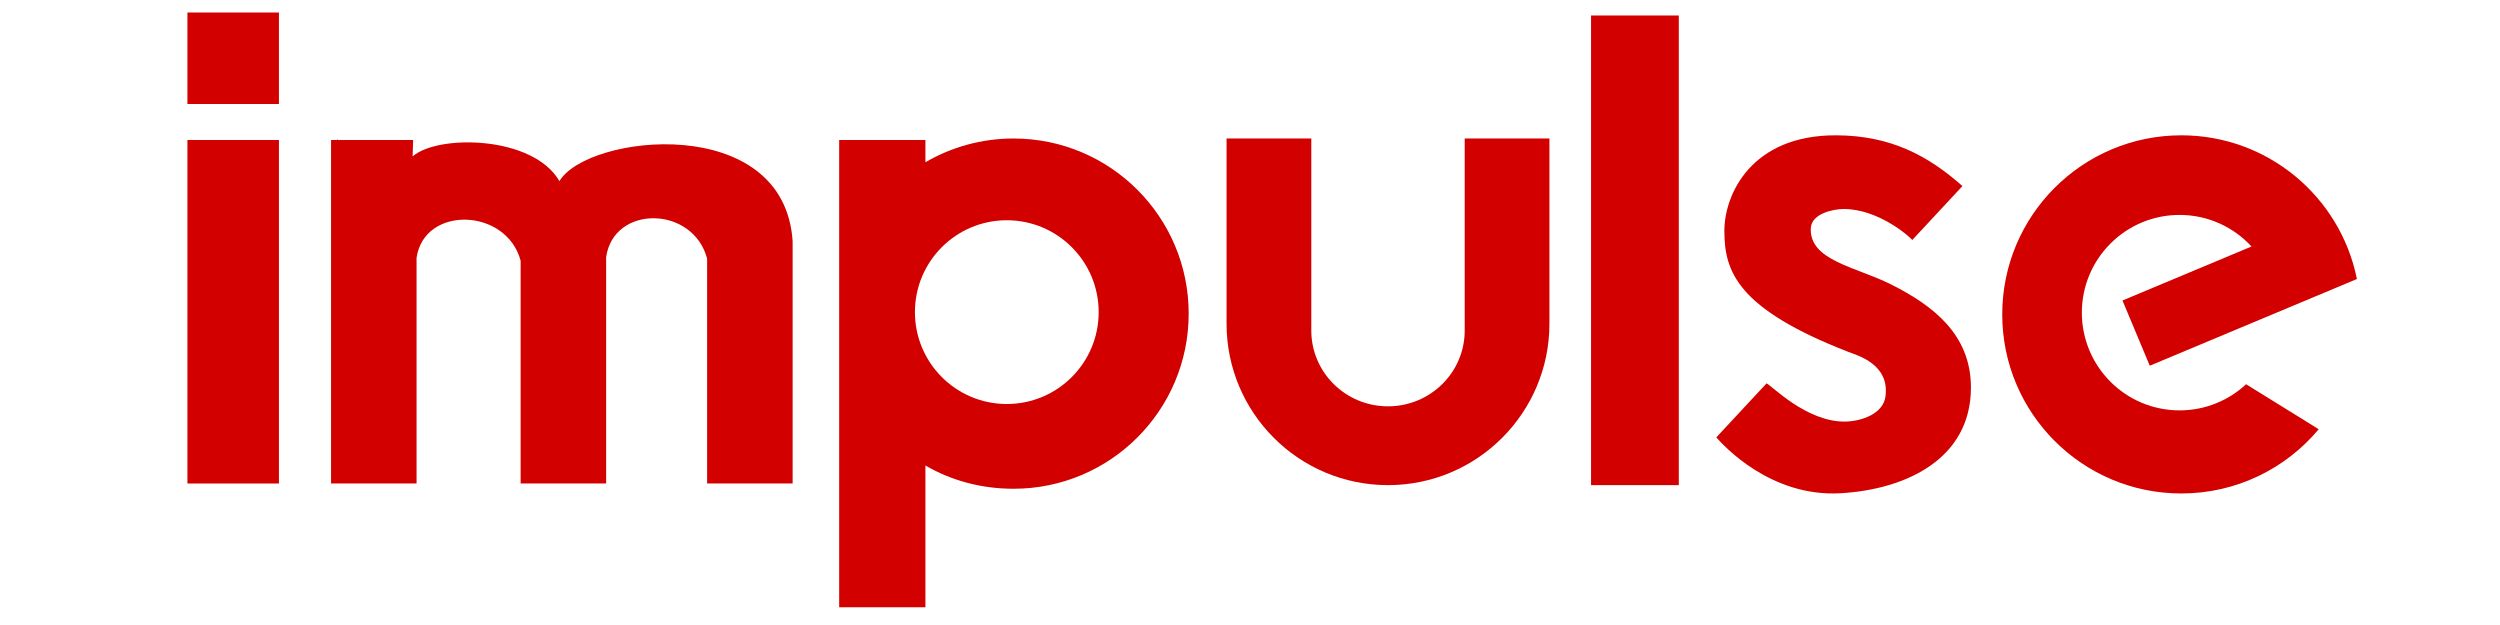
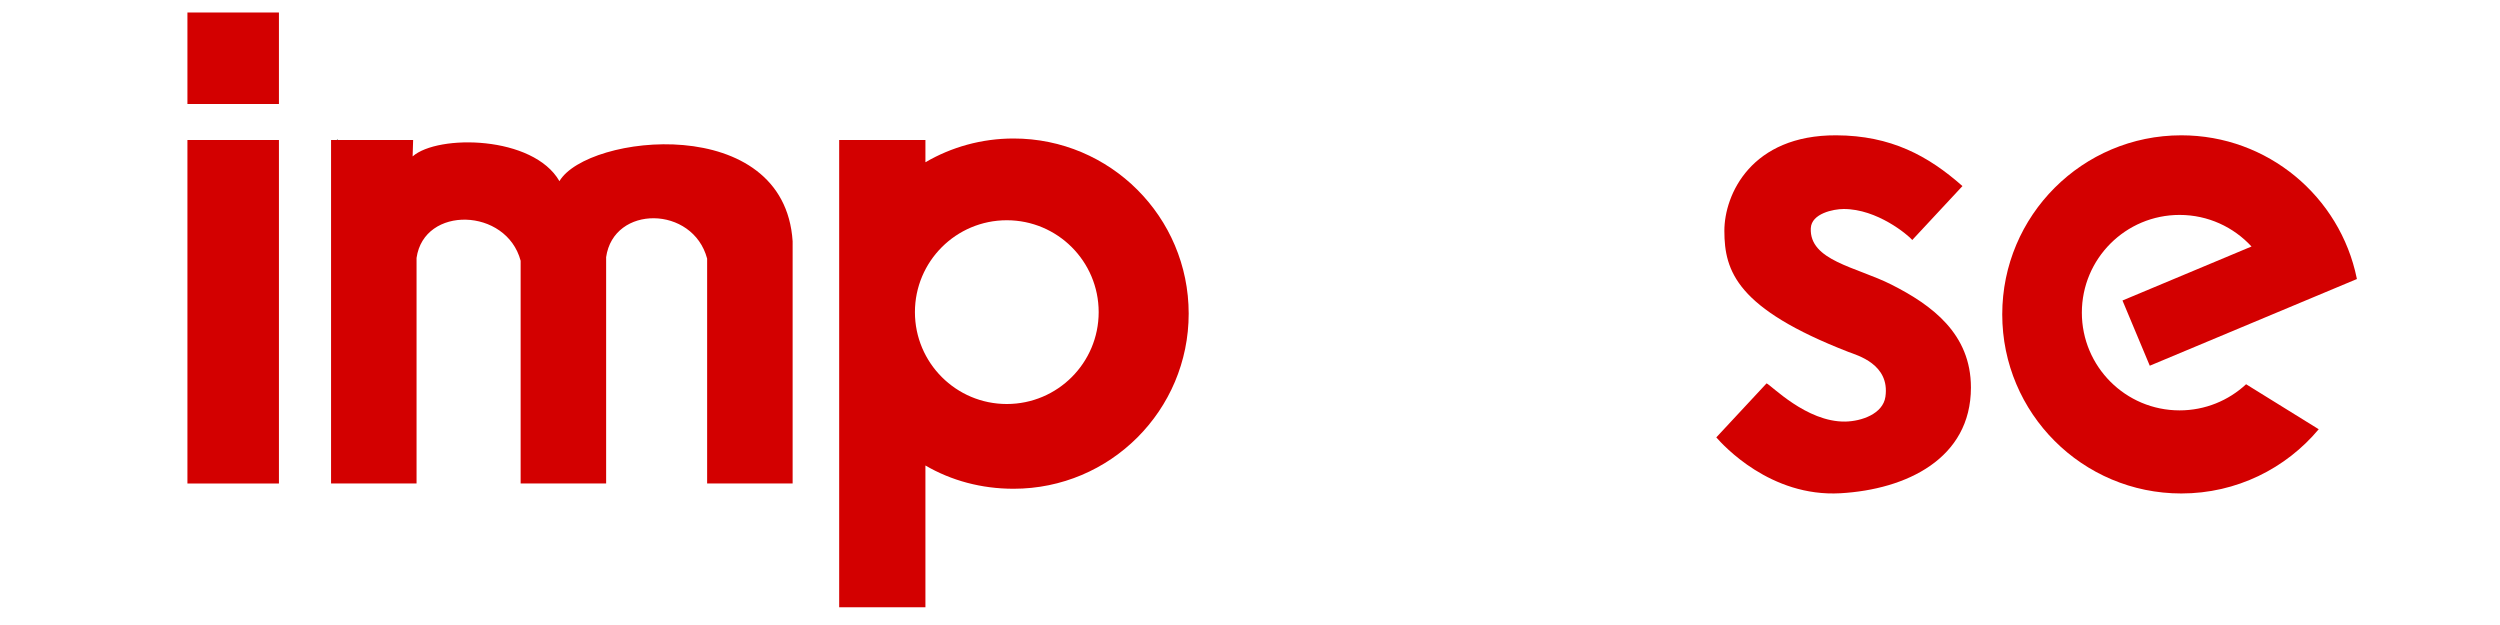
<svg xmlns="http://www.w3.org/2000/svg" version="1.1" id="Layer_1" x="0px" y="0px" width="400px" height="100px" viewBox="0 0 400 100" enable-background="new 0 0 400 100" xml:space="preserve">
  <rect x="29.989" y="2" fill="#D30000" width="14.64" height="14.64" />
  <rect x="29.989" y="22.4" fill="#D30000" width="14.64" height="54.961" />
  <line fill="none" stroke="#000000" stroke-width="0.18" stroke-miterlimit="10" x1="53.914" y1="22.399" x2="54.003" y2="22.399" />
  <path fill="#D30000" d="M52.969,22.399v54.96h13.68v-36.09c1.192-8.415,14.381-8.055,16.653,0.45v0.585v35.055h13.68v-36.09  l-0.003-0.114c1.192-8.415,13.889-8.285,16.162,0.219v0.435v35.55h13.68V38.605c-1.337-20.675-32.837-17.165-37.311-9.621  c-4.195-7.296-19.44-7.516-23.49-3.96l0.081-2.625H52.969z" />
  <path fill="#D30000" d="M162.168,22.16c-5.141,0-9.958,1.385-14.1,3.801V22.4h-13.8v74.76h13.8l-0.001-22.682  c4.142,2.418,8.959,3.723,14.101,3.723c15.475,0,28.021-12.547,28.021-28.021C190.189,34.705,177.644,22.16,162.168,22.16z   M161.088,64.641c-8.118,0-14.7-6.582-14.7-14.701c0-8.119,6.582-14.7,14.7-14.7s14.7,6.582,14.7,14.7  C175.788,58.059,169.207,64.641,161.088,64.641z" />
-   <path fill="#D30000" d="M234.353,52.89c0,6.694-5.495,12.122-12.273,12.122s-12.272-5.428-12.272-12.122v-0.55V22.159h-13.559V52.34  v-0.549c0,14.268,11.564,25.83,25.831,25.83c14.265,0,25.829-11.563,25.829-25.83v0.549V22.159h-13.556V52.89" />
-   <rect x="254.568" y="2.479" fill="#D30000" width="14.04" height="75.142" />
  <path fill="#D30000" d="M305.951,38.412l8.041-8.64c-5.49-4.86-11.461-8.083-20.184-8.122c-13.59-0.062-17.916,9.45-17.91,15.3  c0.007,6.456,2.01,12.42,19.83,19.351c1.396,0.543,6.694,1.951,5.938,7.184c-0.397,2.748-3.858,3.924-6.418,3.967  c-6.225,0.104-11.895-5.873-12.6-6.111l-8.041,8.641c1.092,1.242,8.646,9.578,19.86,8.939c10.531-0.602,20.881-5.52,20.881-16.92  c0-8.58-6.203-13.171-12.731-16.47c-5.58-2.82-13.156-3.818-12.889-9.03c0.119-2.34,3.609-3.056,5.251-3.06  c5.393-0.014,10.297,4.167,10.949,4.919" />
  <path fill="#D30000" d="M359.375,61.479c-2.791,2.594-6.531,4.182-10.642,4.182c-8.636,0-15.637-7.002-15.637-15.637  c0-8.635,7.001-15.636,15.637-15.636c4.551,0,8.648,1.946,11.507,5.05l0.002,0.003l-20.645,8.64l4.367,10.434l33.14-13.87  l-0.022-0.116c-2.672-13.056-14.225-22.878-28.071-22.878c-15.823,0-28.652,12.829-28.652,28.653s12.829,28.652,28.652,28.652  c8.831,0,16.729-3.996,21.985-10.277" />
</svg>